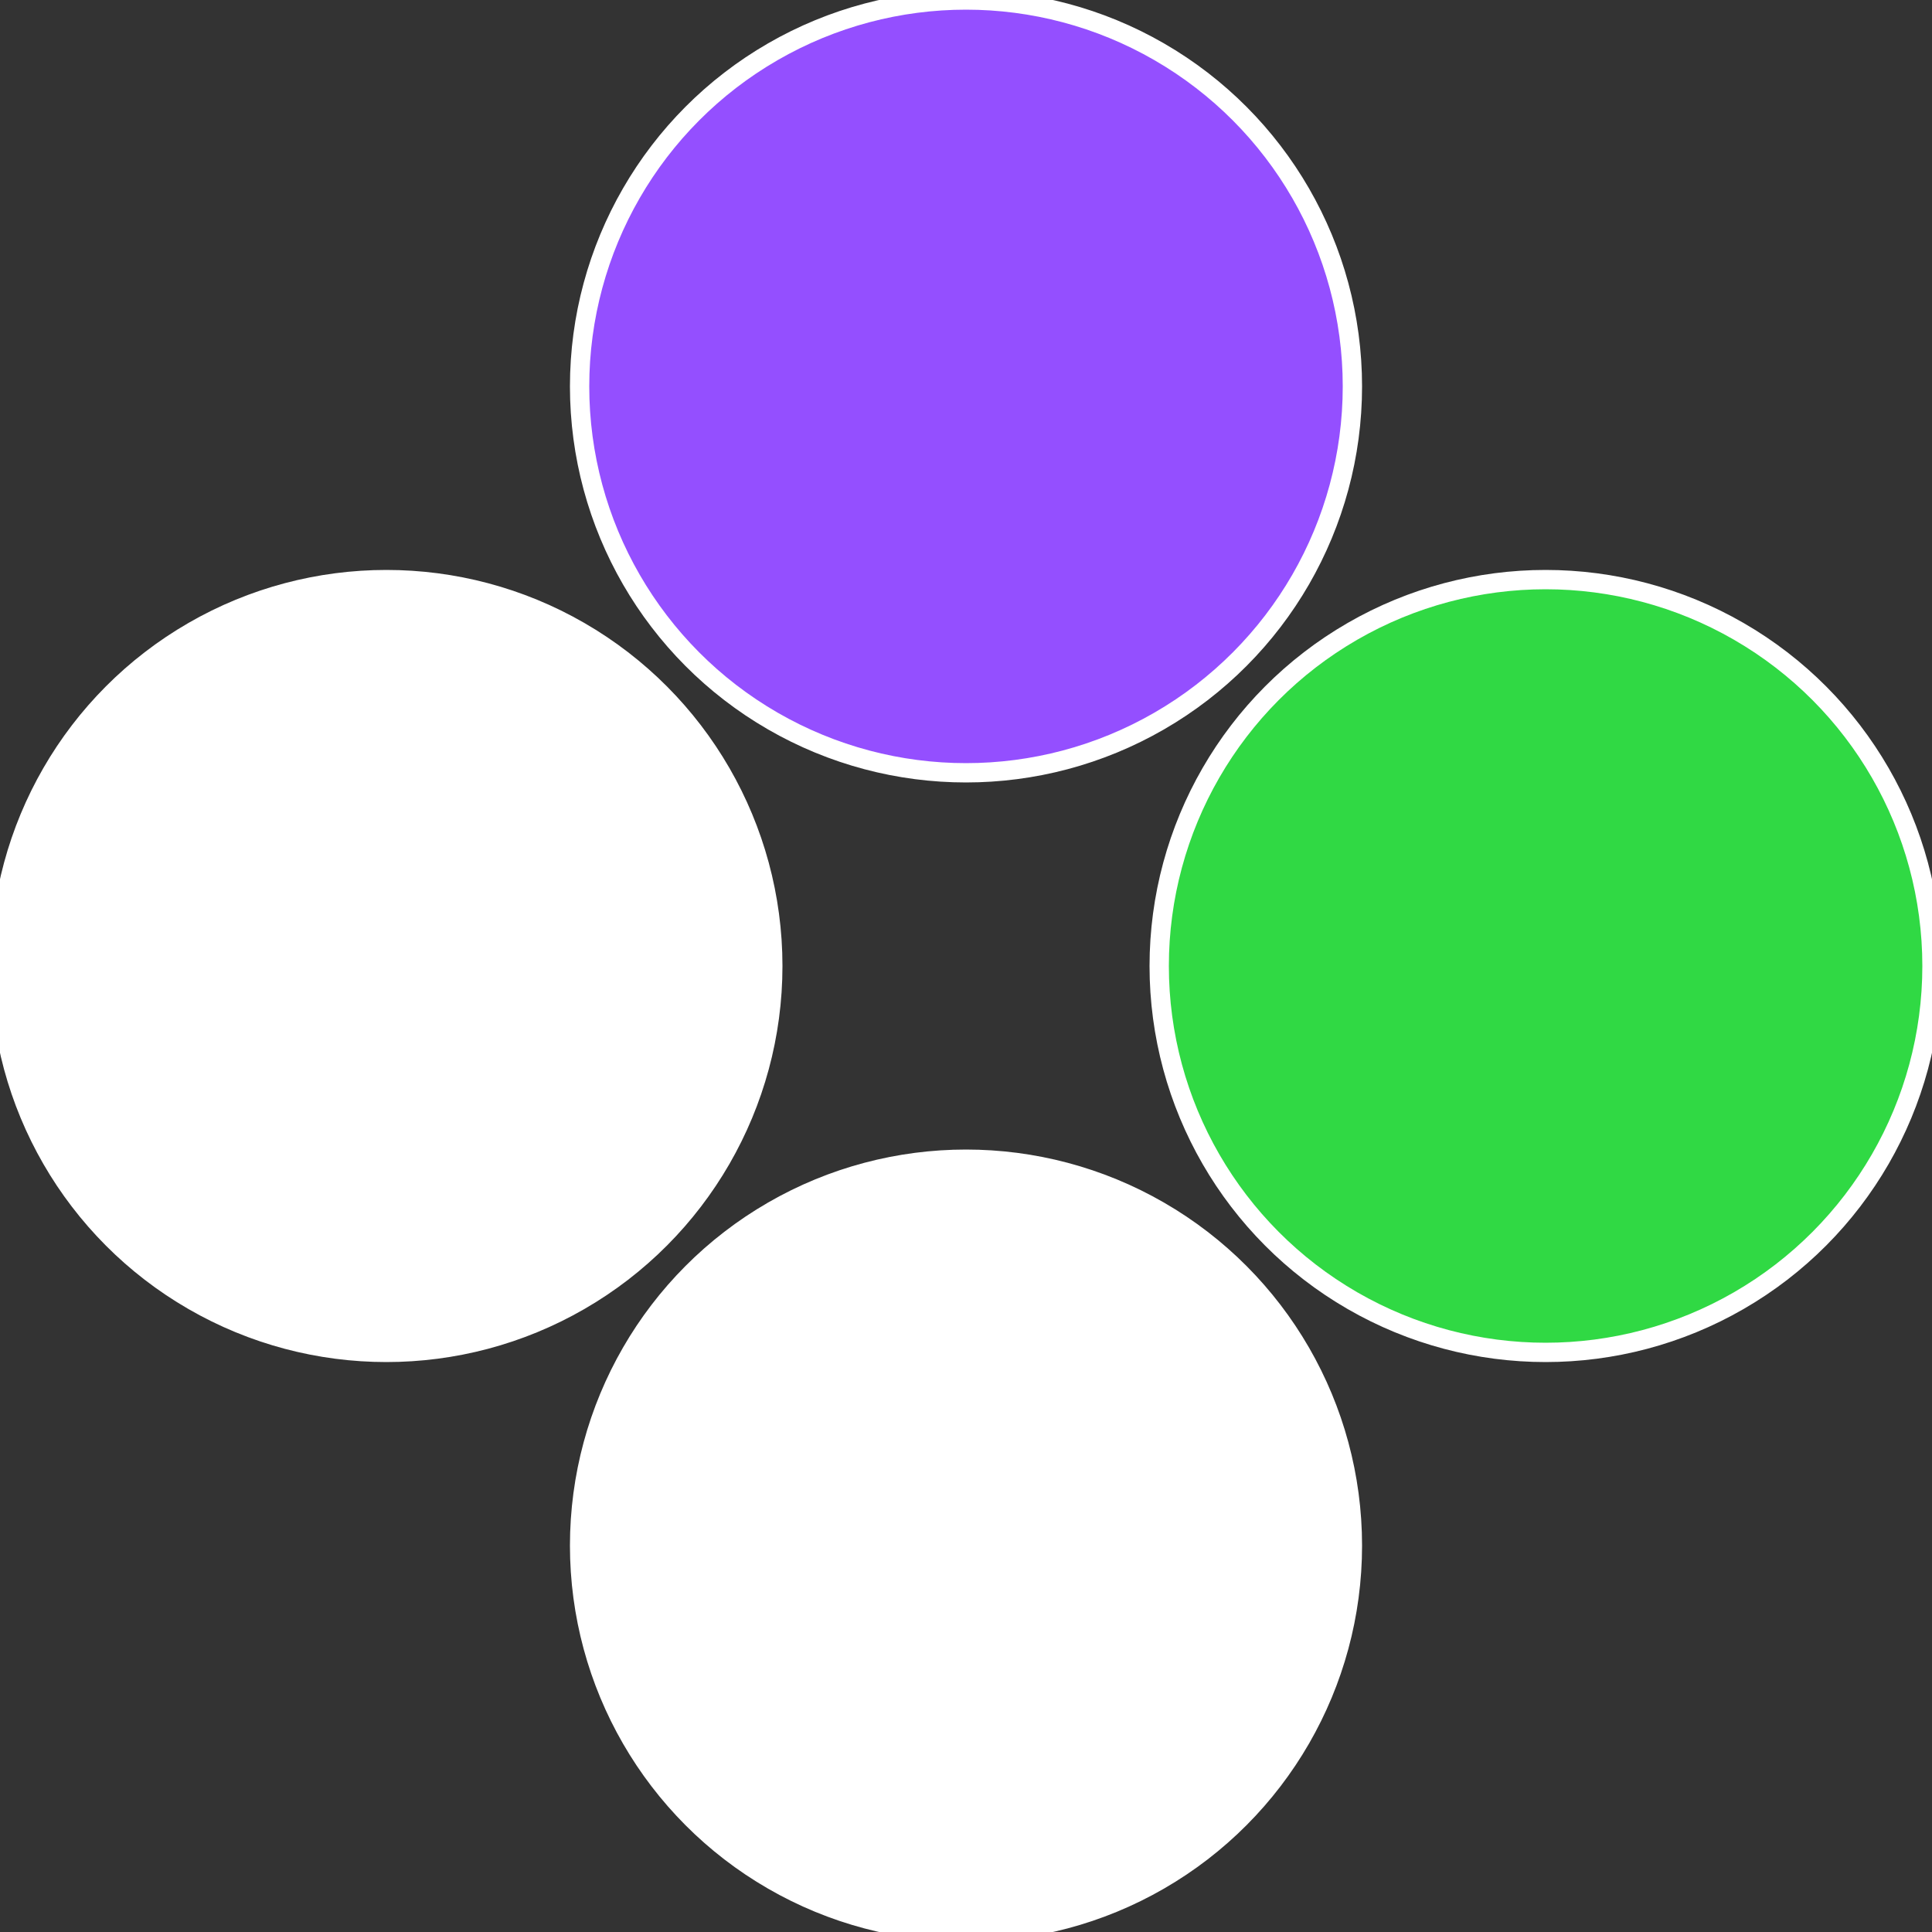
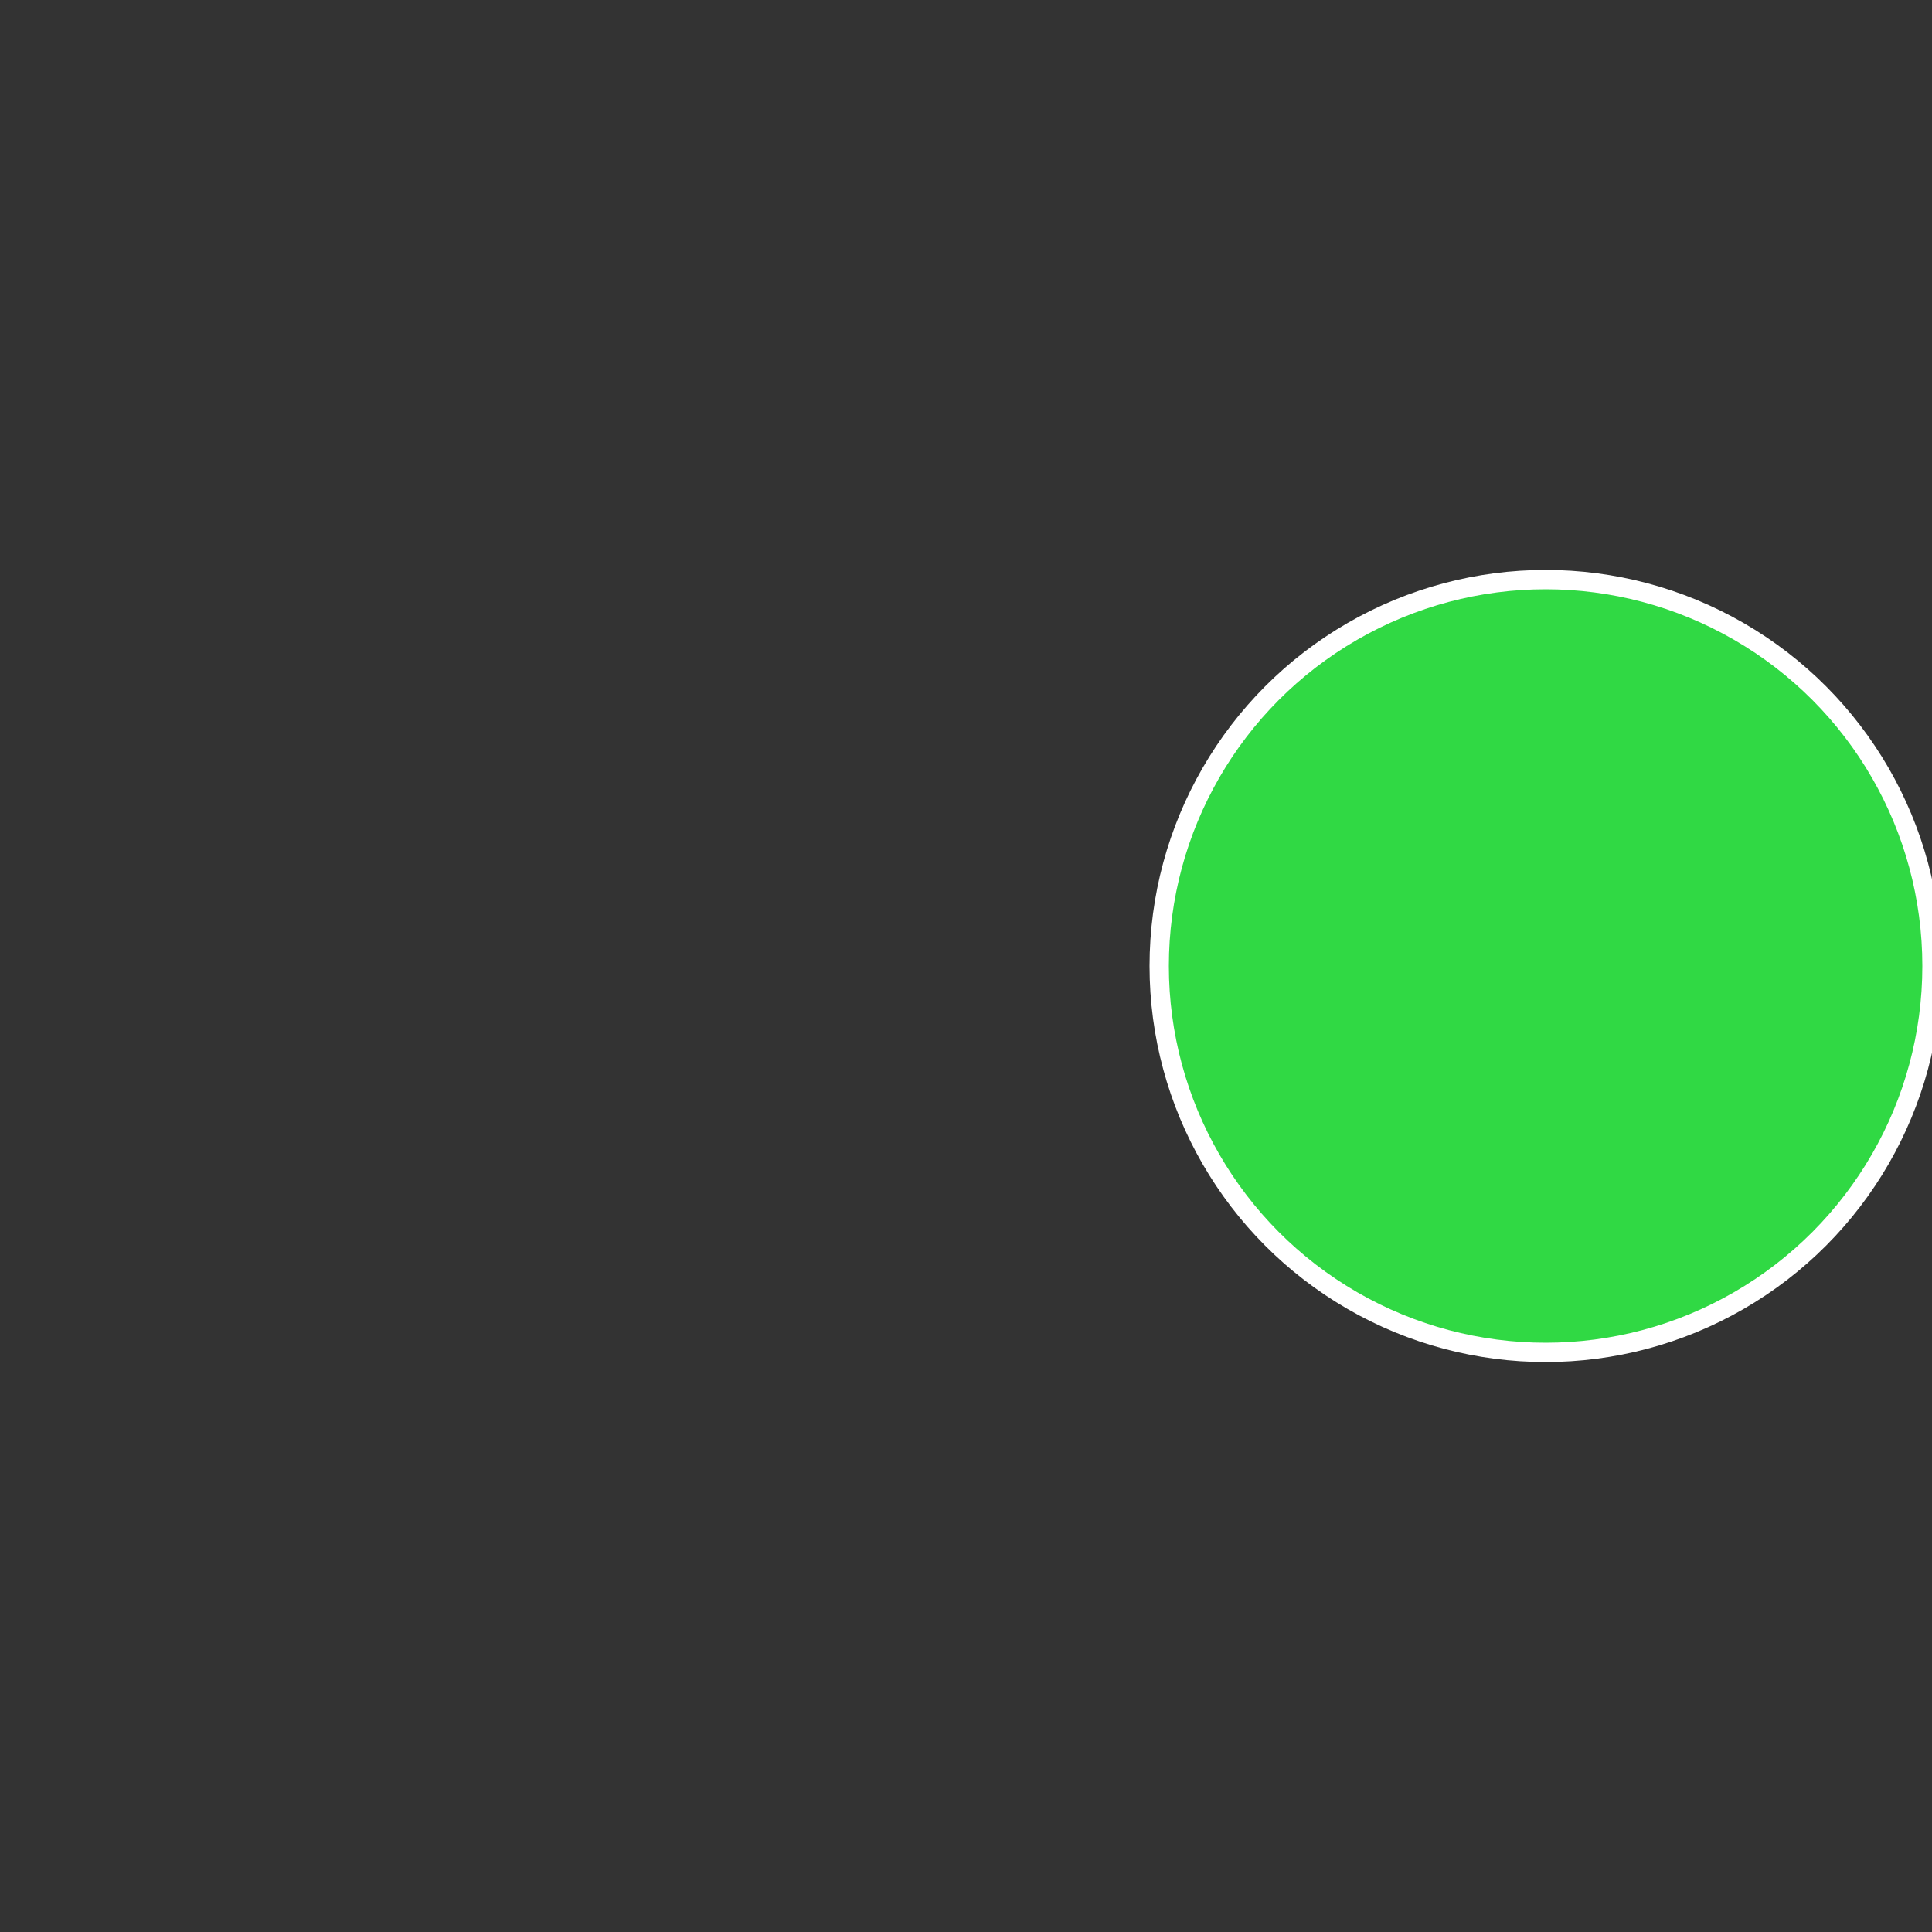
<svg xmlns="http://www.w3.org/2000/svg" width="500" height="500" viewBox="-1 -1 2 2">
  <rect x="-1" y="-1" width="2" height="2" fill="#333333" stroke="none" />
  <circle cx="0.6" cy="0" r="0.4" fill="#30d944fffffffffffff852" stroke="#fff" stroke-width="1%" />
-   <circle cx="3.6739403974421E-17" cy="0.6" r="0.4" fill="#fffffffffffff852944fffffffffffffe89" stroke="#fff" stroke-width="1%" />
-   <circle cx="-0.6" cy="7.3478807948841E-17" r="0.4" fill="#fffffffffffffe89fffffffffffff852944" stroke="#fff" stroke-width="1%" />
-   <circle cx="-1.1021821192326E-16" cy="-0.6" r="0.4" fill="#944fffffffffffff85230d" stroke="#fff" stroke-width="1%" />
</svg>